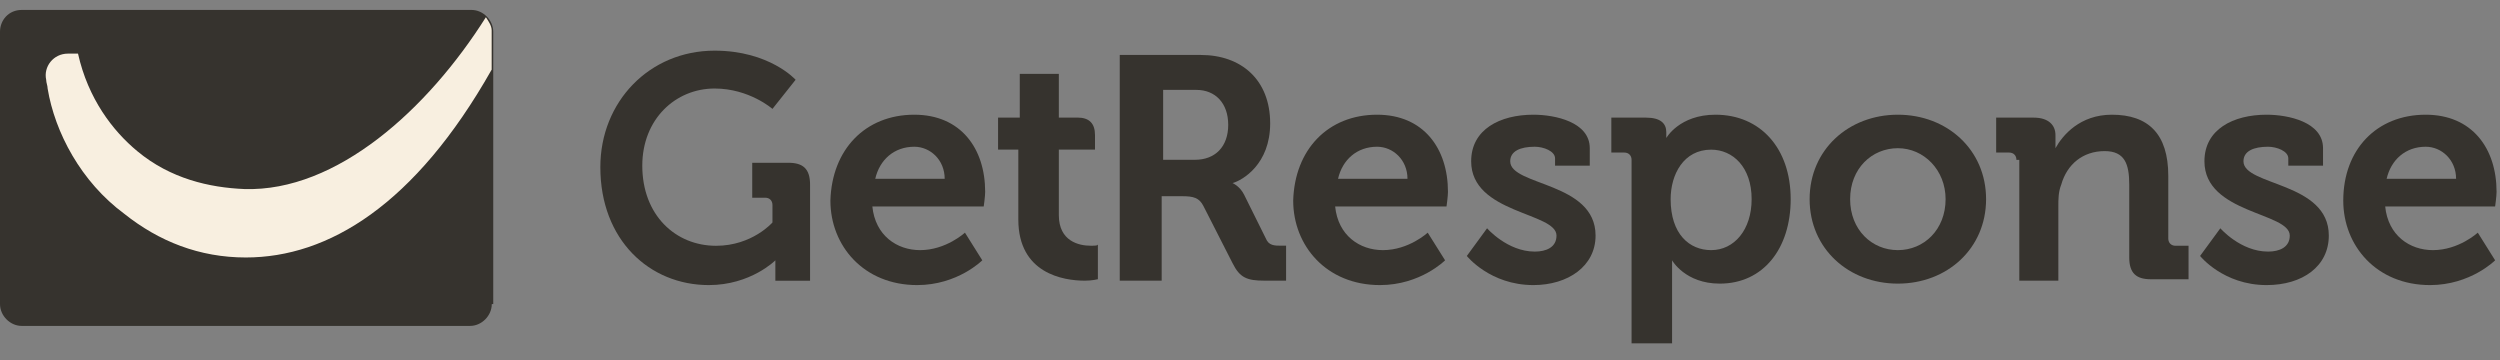
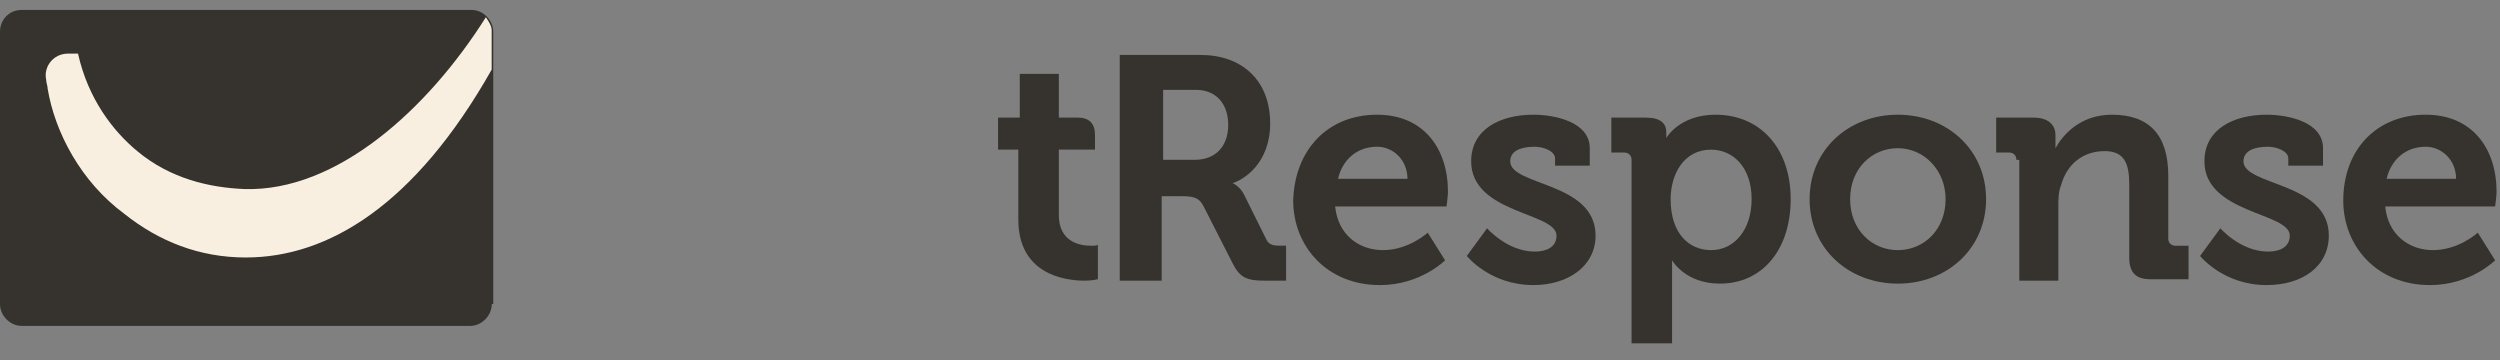
<svg xmlns="http://www.w3.org/2000/svg" width="118" height="17" viewBox="0 0 118 17" fill="none">
  <rect x="0" y="0" width="118" height="17" fill="#808080" stroke="none" />
  <path d="M114.493 5.414C116.678 5.414 117.838 6.995 117.838 9.057C117.838 9.263 117.77 9.744 117.77 9.744H112.581C112.718 11.119 113.742 11.806 114.834 11.806C116.063 11.806 116.951 10.981 116.951 10.981L117.77 12.287C117.77 12.287 116.61 13.456 114.698 13.456C112.172 13.456 110.602 11.6 110.602 9.469C110.602 7.064 112.172 5.414 114.493 5.414ZM115.927 8.438C115.927 7.545 115.244 6.926 114.493 6.926C113.537 6.926 112.855 7.545 112.65 8.438H115.927Z" fill="#36332E" />
-   <path d="M43.155 5.414C45.34 5.414 46.5 6.995 46.5 9.057C46.5 9.263 46.432 9.744 46.432 9.744H41.175C41.312 11.119 42.336 11.806 43.428 11.806C44.657 11.806 45.545 10.981 45.545 10.981L46.364 12.287C46.364 12.287 45.203 13.456 43.292 13.456C40.766 13.456 39.195 11.6 39.195 9.469C39.264 7.064 40.834 5.414 43.155 5.414ZM44.589 8.438C44.589 7.545 43.906 6.926 43.155 6.926C42.199 6.926 41.517 7.545 41.312 8.438H44.589Z" fill="#36332E" />
  <path d="M64.999 5.414C67.183 5.414 68.344 6.995 68.344 9.057C68.344 9.263 68.276 9.744 68.276 9.744H63.019C63.156 11.119 64.18 11.806 65.272 11.806C66.501 11.806 67.388 10.981 67.388 10.981L68.208 12.287C68.208 12.287 67.047 13.456 65.135 13.456C62.609 13.456 61.039 11.6 61.039 9.469C61.107 7.064 62.678 5.414 64.999 5.414ZM66.433 8.438C66.433 7.545 65.75 6.926 64.999 6.926C64.043 6.926 63.36 7.545 63.156 8.438H66.433Z" fill="#36332E" />
  <path d="M95.175 7.545C95.175 7.339 95.038 7.201 94.833 7.201H94.219V5.552H95.994C96.677 5.552 97.018 5.895 97.018 6.376V6.651C97.018 6.789 97.018 6.995 97.018 6.995C97.359 6.376 98.178 5.414 99.68 5.414C101.387 5.414 102.343 6.308 102.343 8.301V11.256C102.343 11.462 102.48 11.6 102.684 11.6H103.299V13.181H101.524C100.841 13.181 100.5 12.906 100.5 12.15V8.713C100.5 7.751 100.295 7.132 99.339 7.132C98.315 7.132 97.564 7.751 97.291 8.713C97.154 9.057 97.154 9.4 97.154 9.744V13.249H95.311V7.545H95.175Z" fill="#36332E" />
  <path d="M89.579 5.414C91.9 5.414 93.743 7.064 93.743 9.4C93.743 11.737 91.9 13.387 89.579 13.387C87.257 13.387 85.414 11.737 85.414 9.4C85.414 7.064 87.257 5.414 89.579 5.414ZM89.579 11.806C90.808 11.806 91.832 10.844 91.832 9.4C91.832 8.026 90.808 6.995 89.579 6.995C88.35 6.995 87.326 7.957 87.326 9.4C87.326 10.844 88.35 11.806 89.579 11.806Z" fill="#36332E" />
  <path d="M84.52 9.4C84.52 11.737 83.223 13.387 81.175 13.387C79.537 13.387 78.922 12.287 78.922 12.287C78.922 12.287 78.922 12.562 78.922 12.974V16.205H77.01V7.545C77.01 7.339 76.874 7.201 76.669 7.201H76.055V5.552H77.693C78.376 5.552 78.649 5.826 78.649 6.239C78.649 6.376 78.649 6.514 78.649 6.514C78.649 6.514 79.263 5.414 80.97 5.414C83.087 5.414 84.52 6.995 84.52 9.4ZM80.766 11.806C81.858 11.806 82.677 10.844 82.677 9.4C82.677 7.888 81.79 7.064 80.766 7.064C79.468 7.064 78.854 8.232 78.854 9.4C78.854 11.05 79.741 11.806 80.766 11.806Z" fill="#36332E" />
  <path d="M70.19 10.775C70.19 10.775 71.146 11.875 72.443 11.875C72.989 11.875 73.467 11.668 73.467 11.119C73.467 10.019 69.439 10.088 69.439 7.613C69.439 6.101 70.805 5.414 72.375 5.414C73.399 5.414 75.037 5.758 75.037 6.995V7.82H73.399V7.476C73.399 7.132 72.853 6.926 72.443 6.926C71.76 6.926 71.282 7.132 71.282 7.613C71.282 8.782 75.311 8.576 75.311 11.119C75.311 12.562 74.013 13.456 72.375 13.456C70.327 13.456 69.234 12.081 69.234 12.081L70.19 10.775Z" fill="#36332E" />
  <path d="M104.8 10.775C104.8 10.775 105.755 11.875 107.053 11.875C107.599 11.875 108.077 11.668 108.077 11.119C108.077 10.019 104.049 10.088 104.049 7.613C104.049 6.101 105.414 5.414 106.984 5.414C108.008 5.414 109.647 5.758 109.647 6.995V7.82H108.008V7.476C108.008 7.132 107.462 6.926 107.053 6.926C106.37 6.926 105.892 7.132 105.892 7.613C105.892 8.782 109.92 8.576 109.92 11.119C109.92 12.562 108.691 13.456 106.984 13.456C104.936 13.456 103.844 12.081 103.844 12.081L104.8 10.775Z" fill="#36332E" />
  <path d="M51.479 11.598C50.933 11.598 49.977 11.392 49.977 10.155V7.062H51.684V6.375C51.684 5.825 51.41 5.55 50.864 5.55H50.455H49.977V3.488H48.133V5.55H47.109V7.062H48.065V10.361C48.065 12.904 50.182 13.248 51.206 13.248C51.547 13.248 51.82 13.179 51.82 13.179V11.53C51.82 11.598 51.684 11.598 51.479 11.598Z" fill="#36332E" />
-   <path d="M33.729 2.391C36.324 2.391 37.553 3.765 37.553 3.765L36.46 5.14C36.46 5.14 35.368 4.178 33.729 4.178C31.886 4.178 30.316 5.621 30.316 7.82C30.316 10.157 31.886 11.601 33.798 11.601C35.505 11.601 36.46 10.501 36.46 10.501V9.676C36.46 9.47 36.324 9.332 36.119 9.332H35.505V7.683H37.211C37.894 7.683 38.235 7.958 38.235 8.714V13.25H36.597V12.769C36.597 12.563 36.597 12.288 36.597 12.288C36.597 12.288 35.436 13.456 33.456 13.456C30.657 13.456 28.336 11.326 28.336 7.889C28.336 4.796 30.657 2.391 33.729 2.391Z" fill="#36332E" />
  <path d="M52.92 2.594H56.675C58.586 2.594 59.952 3.762 59.952 5.824C59.952 7.749 58.655 8.505 58.177 8.642C58.177 8.642 58.518 8.779 58.723 9.192L59.747 11.254C59.884 11.597 60.157 11.597 60.498 11.597H60.703V13.247H59.679C58.859 13.247 58.518 13.11 58.177 12.422L56.811 9.742C56.606 9.329 56.333 9.261 55.787 9.261H54.831V13.247H52.852V2.594H52.92ZM56.402 7.542C57.358 7.542 57.972 6.924 57.972 5.893C57.972 4.862 57.358 4.243 56.47 4.243H54.9V7.542H56.402Z" fill="#36332E" />
  <path d="M23.212 14.352C23.212 14.902 22.735 15.383 22.188 15.383H1.024C0.478 15.383 0 14.902 0 14.352V1.5C0 0.95 0.41 0.469 1.024 0.469H22.257C22.803 0.469 23.281 0.95 23.281 1.5V14.352H23.212Z" fill="#36332E" />
  <path d="M22.934 0.812C20.203 5.143 15.902 9.06 11.533 8.923C9.894 8.854 8.051 8.442 6.481 7.136C5.32 6.173 4.159 4.661 3.682 2.531C3.477 2.531 3.34 2.531 3.204 2.531C2.521 2.531 2.043 3.149 2.18 3.768C2.18 3.905 2.248 4.043 2.248 4.18C2.589 6.242 3.818 8.579 5.866 10.091C7.505 11.397 9.416 12.153 11.601 12.153C15.493 12.153 19.589 9.679 23.207 3.287V1.431C23.207 1.225 23.071 1.019 22.934 0.812Z" fill="#F8EFE0" />
</svg>